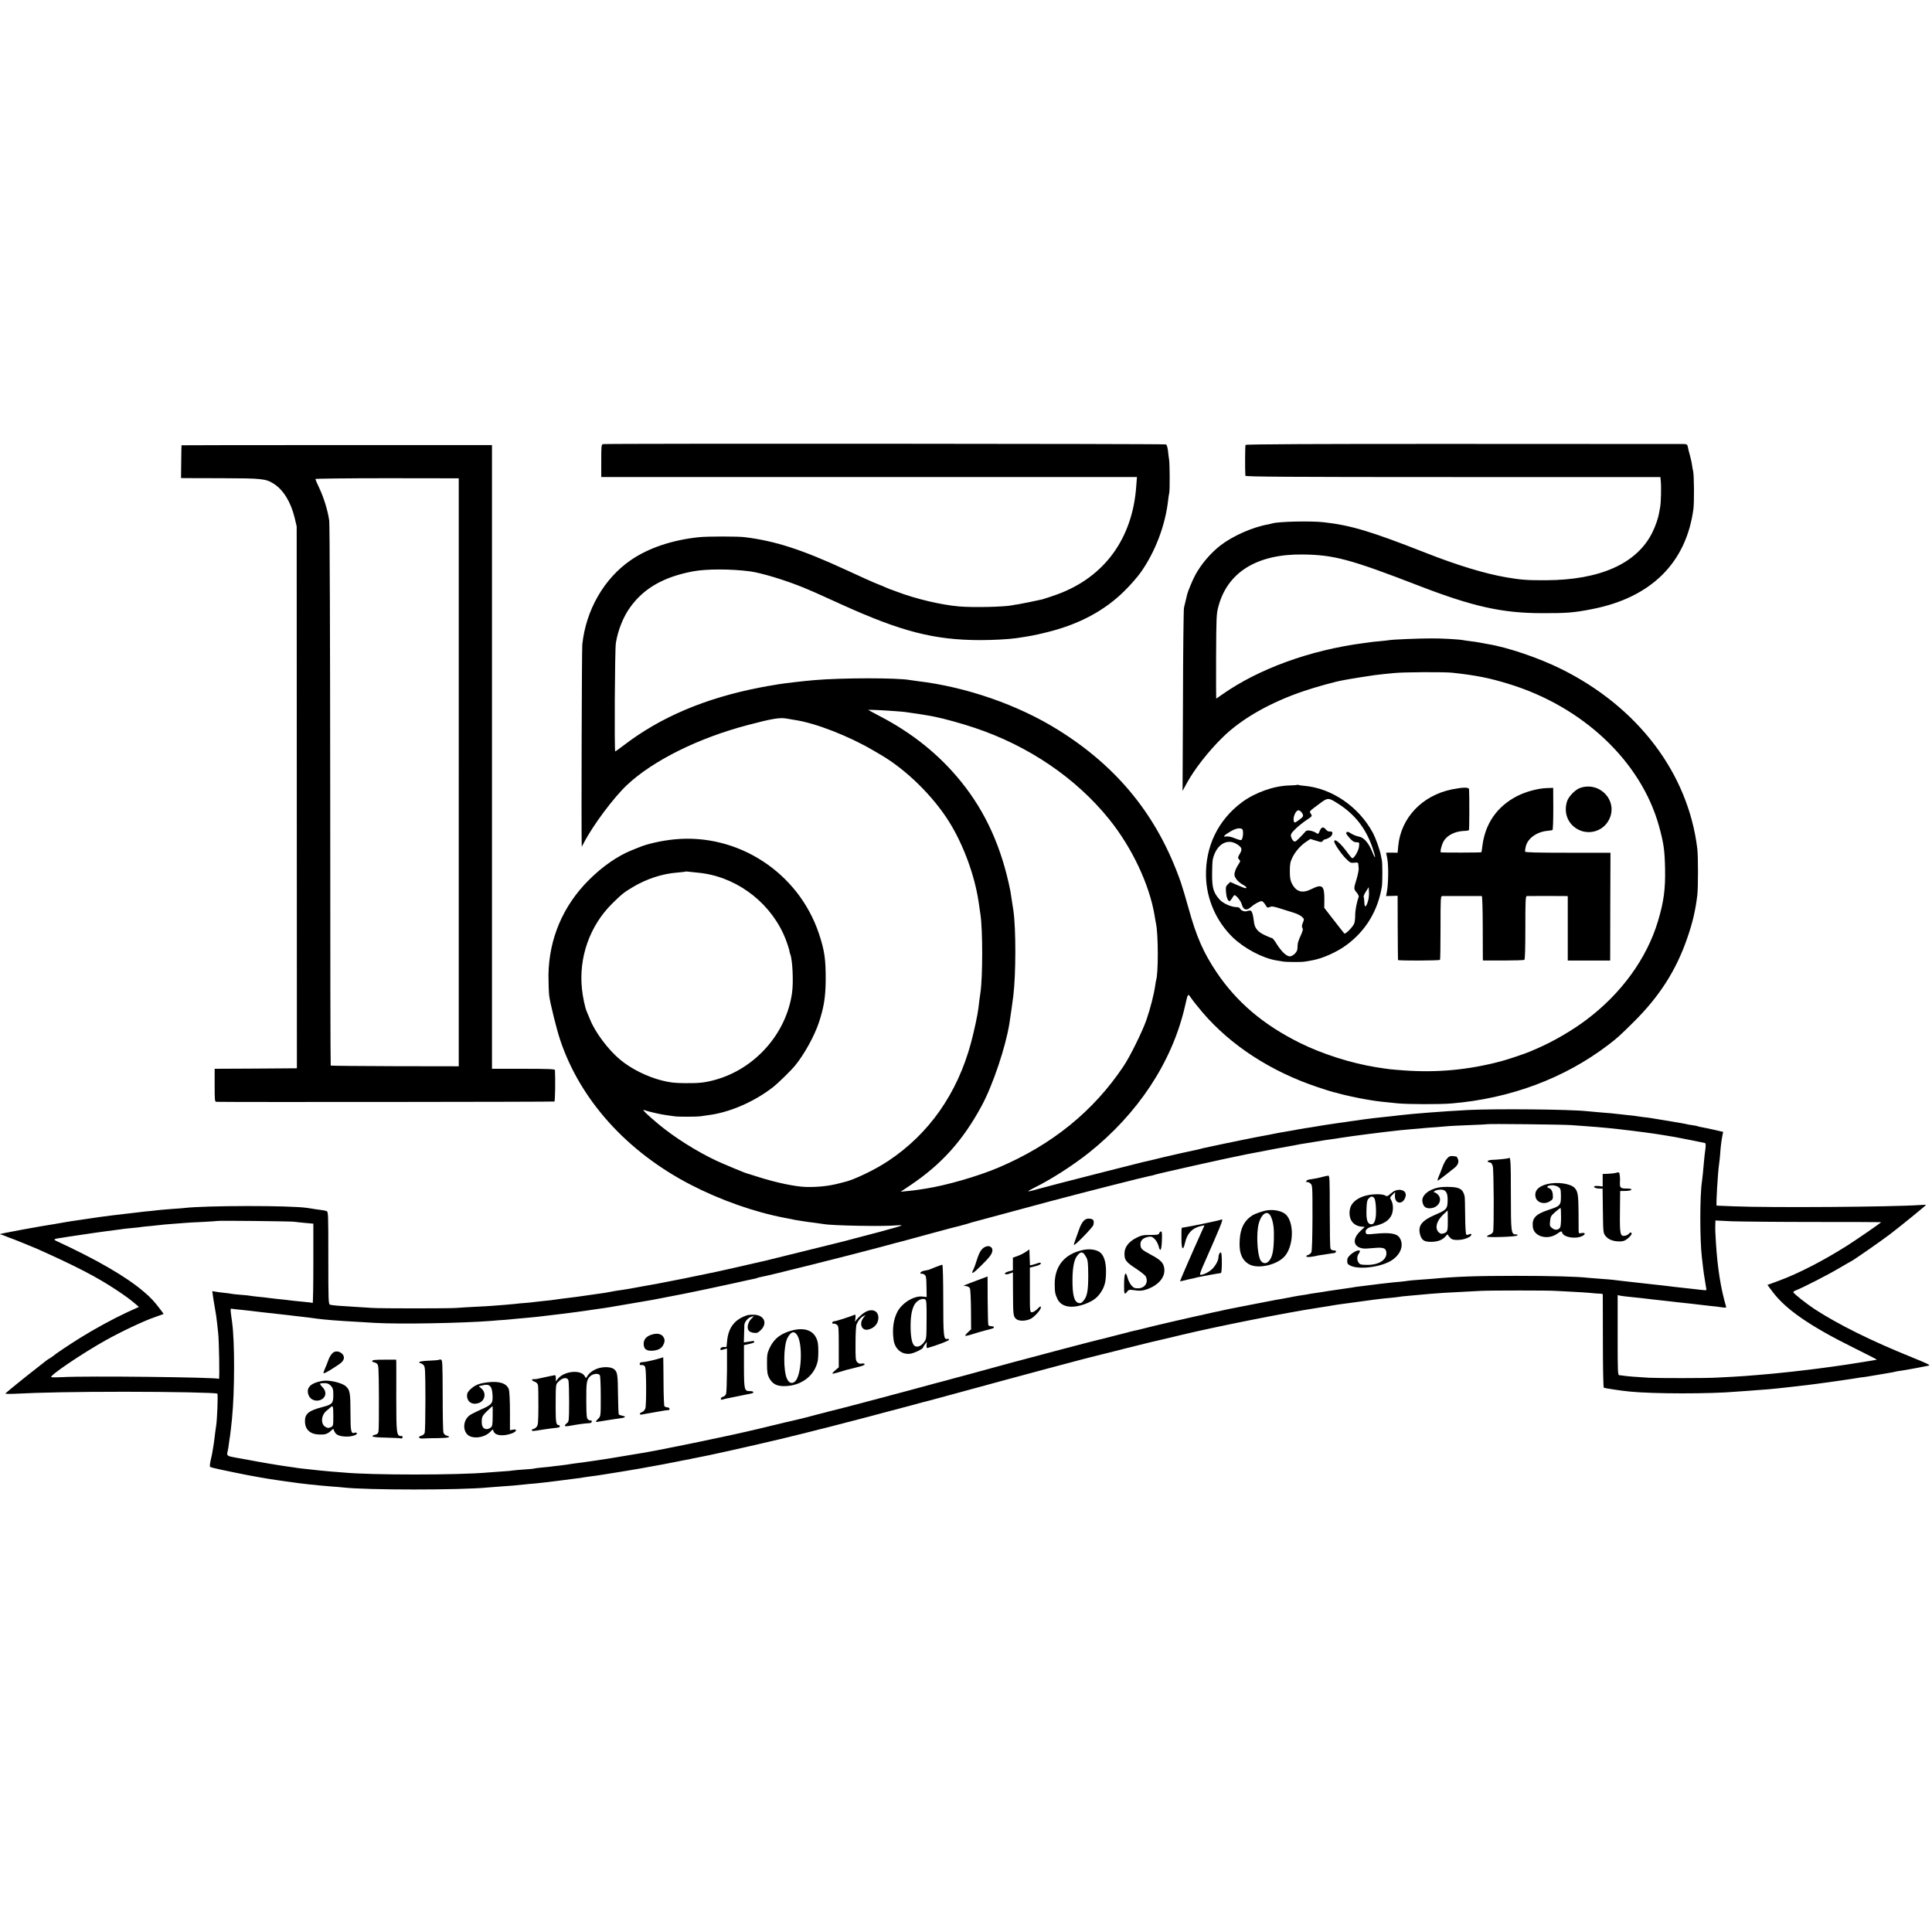
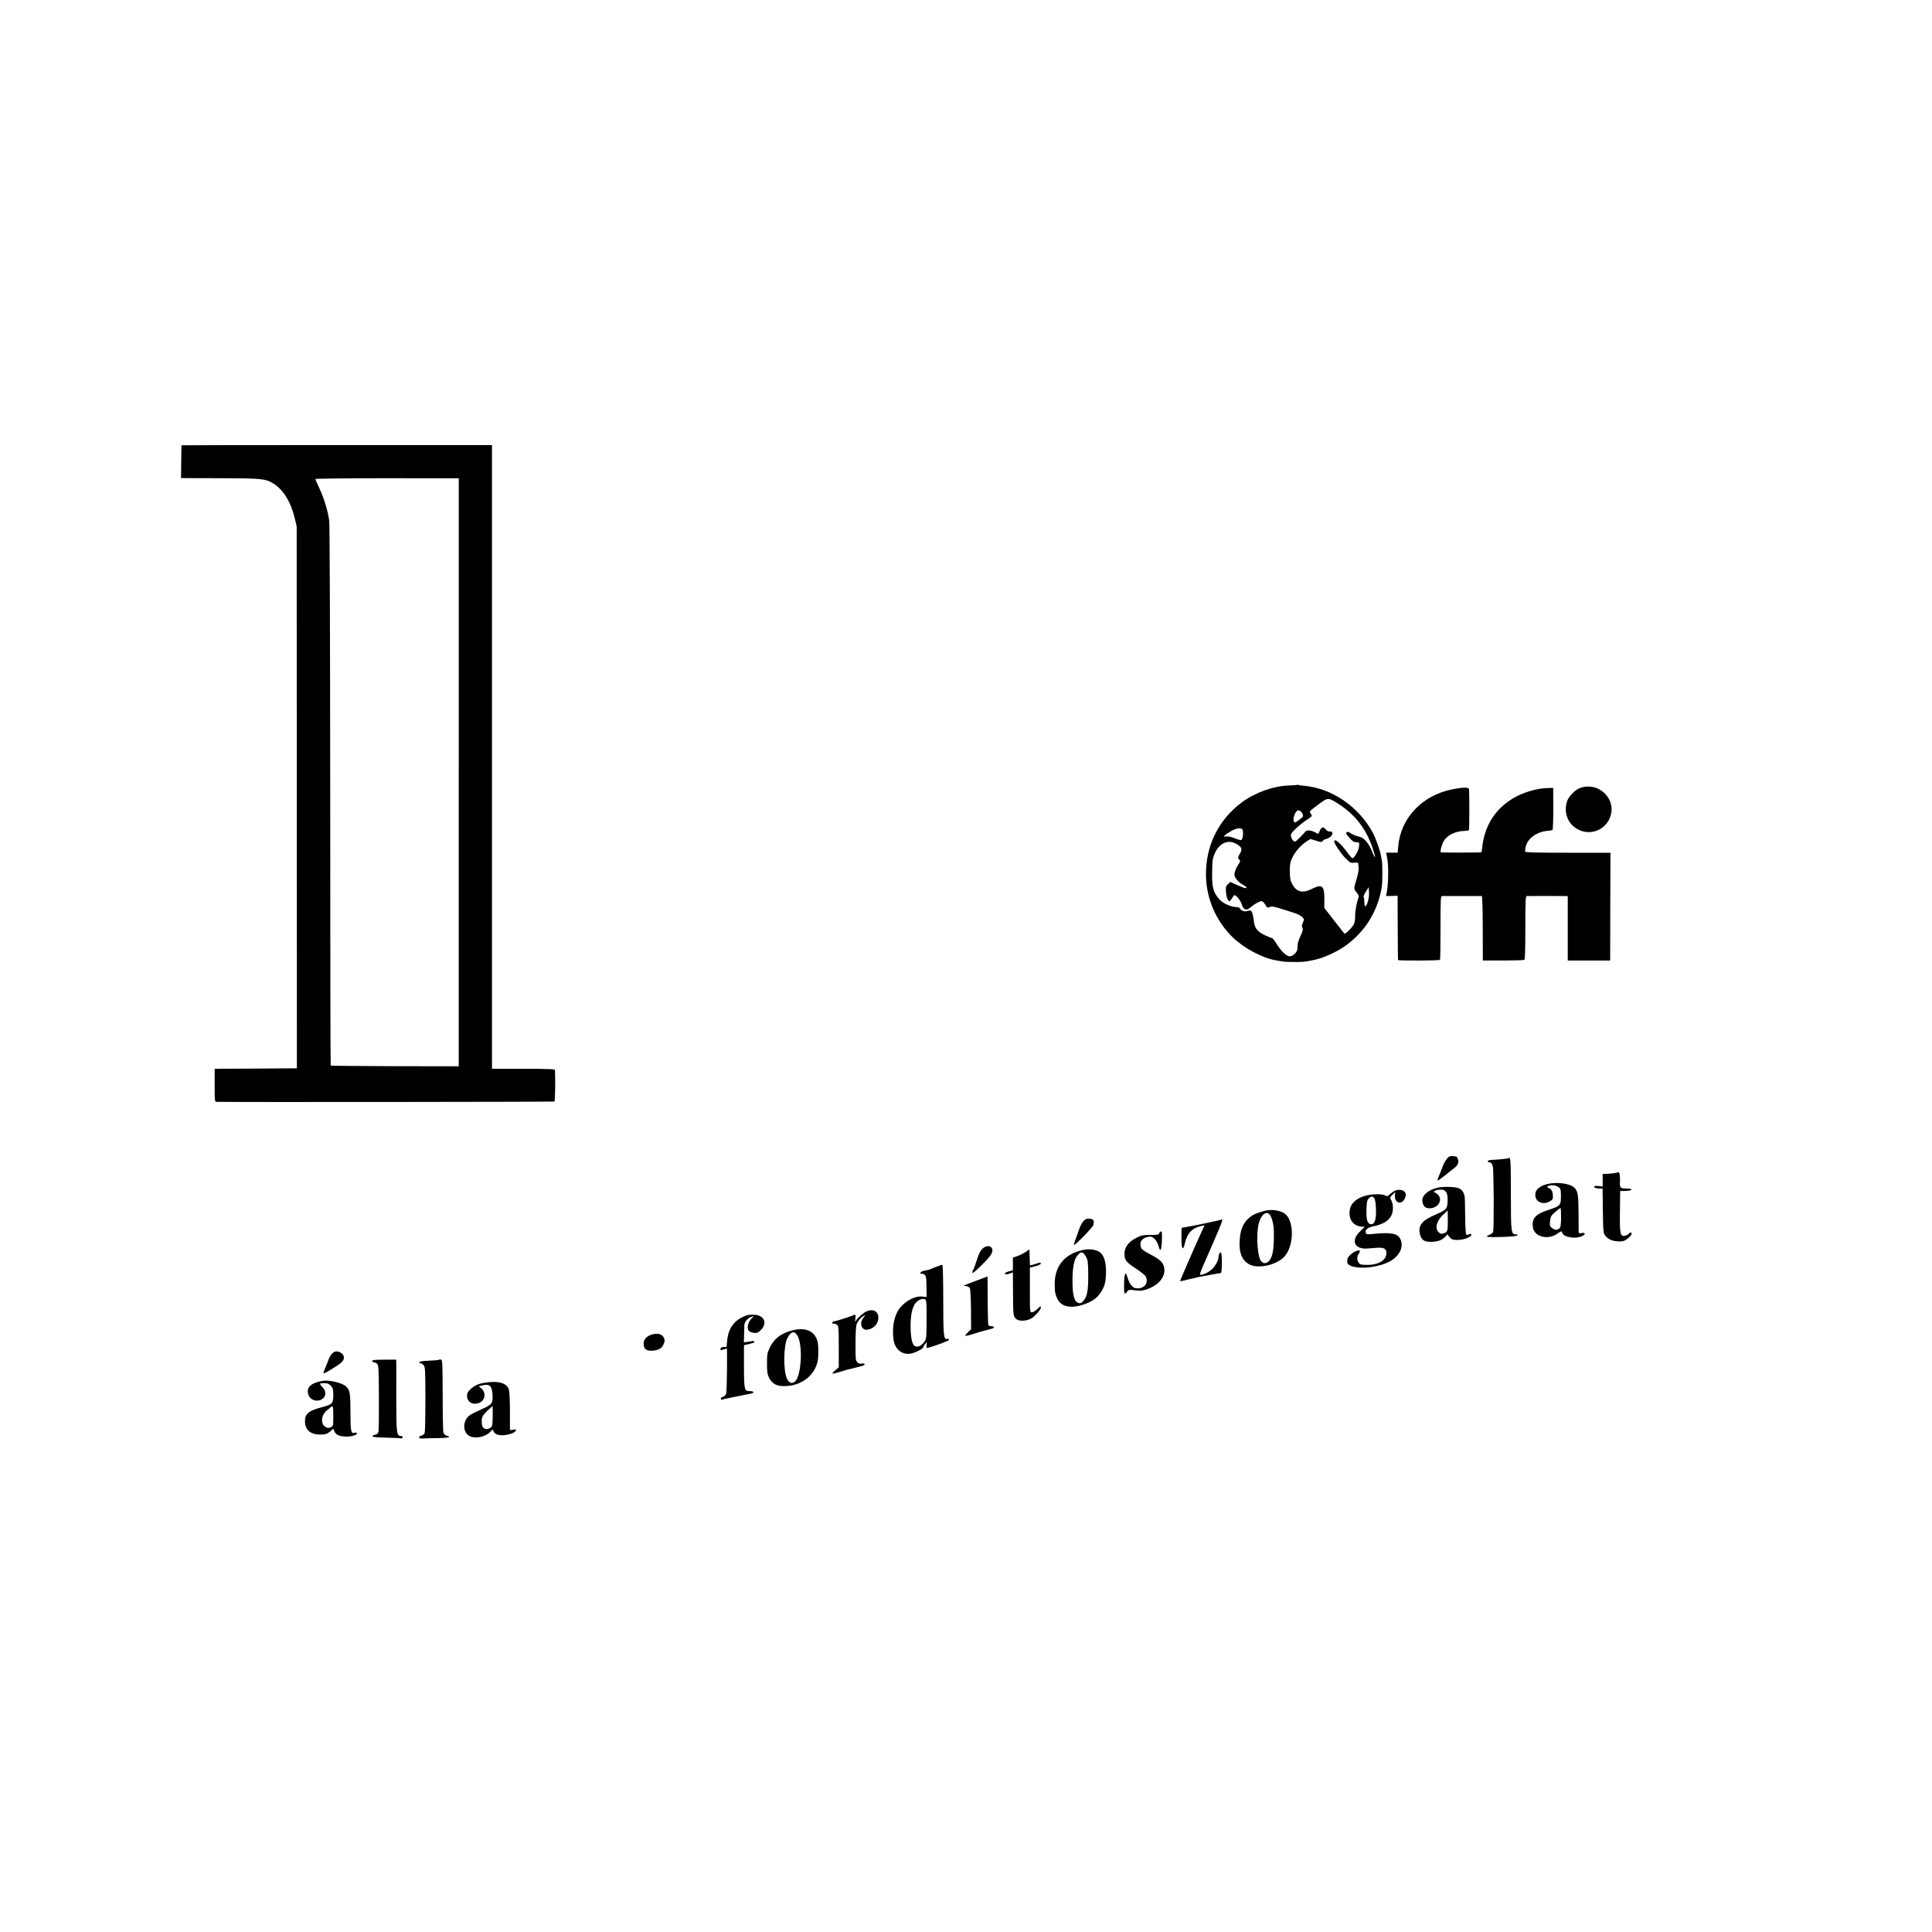
<svg xmlns="http://www.w3.org/2000/svg" version="1.0" width="1936pt" height="1936pt" viewBox="0 0 1936 1936" preserveAspectRatio="xMidYMid meet">
  <g transform="translate(0,1936) scale(0.1,-0.1)" fill="#000000" stroke="none">
-     <path d="M6043 14910 c-17 -5 -18 -18 -18 -167 l0 -163 2684 0 2684 0 -7 -92 c-37 -525 -319 -911 -791 -1084 -38 -14 -128 -44 -150 -50 -26 -7 -214 -45 -245 -50 -19 -2 -44 -6 -55 -9 -80 -17 -393 -24 -534 -12 -182 16 -437 76 -627 149 -32 12 -61 23 -64 23 -3 1 -23 9 -45 19 -22 10 -56 24 -75 31 -33 12 -173 75 -320 143 -444 205 -711 291 -1015 329 -70 9 -375 9 -460 0 -266 -27 -507 -108 -684 -230 -268 -184 -450 -501 -486 -846 -5 -47 -10 -1804 -6 -1996 l1 -30 21 40 c96 183 299 453 432 579 263 246 716 471 1212 601 245 65 321 77 390 64 22 -4 59 -10 82 -14 204 -30 540 -161 786 -306 32 -19 66 -38 75 -44 255 -149 526 -416 686 -675 141 -227 253 -533 292 -795 8 -56 15 -103 19 -130 23 -153 23 -620 0 -780 -9 -60 -15 -107 -20 -153 -8 -70 -43 -233 -76 -356 -137 -505 -419 -908 -829 -1180 -133 -89 -350 -192 -440 -211 -8 -2 -33 -8 -55 -14 -99 -26 -212 -38 -328 -35 -109 3 -301 43 -491 104 -52 17 -99 31 -103 32 -13 2 -233 94 -298 124 -200 93 -429 238 -585 368 -113 94 -172 152 -147 143 43 -16 176 -46 227 -52 30 -4 66 -9 80 -11 32 -6 228 -5 260 0 14 3 48 7 75 11 217 27 465 135 655 284 47 37 179 166 218 214 92 113 192 294 238 431 50 152 66 252 68 421 1 213 -11 299 -68 470 -205 612 -811 1007 -1449 944 -128 -13 -268 -44 -352 -79 -11 -4 -45 -18 -75 -30 -143 -58 -293 -162 -431 -300 -258 -258 -398 -588 -403 -950 0 -74 3 -166 7 -205 10 -78 72 -330 110 -445 201 -602 669 -1121 1307 -1451 297 -154 637 -274 945 -333 44 -8 89 -17 100 -20 11 -2 45 -7 75 -12 30 -4 57 -8 60 -9 3 -1 34 -5 70 -9 36 -5 74 -10 85 -12 86 -16 593 -25 728 -13 31 3 54 2 50 -2 -5 -4 -102 -32 -218 -63 -115 -30 -237 -62 -270 -71 -33 -9 -67 -18 -75 -20 -8 -2 -188 -47 -400 -99 -212 -53 -394 -98 -405 -100 -11 -2 -60 -14 -110 -25 -49 -12 -142 -33 -205 -47 -63 -14 -144 -32 -180 -40 -36 -8 -177 -37 -315 -65 -310 -61 -278 -55 -417 -79 -64 -12 -125 -23 -136 -25 -11 -2 -42 -7 -69 -11 -26 -3 -57 -8 -68 -10 -94 -18 -136 -25 -175 -29 -25 -3 -72 -10 -105 -15 -33 -5 -80 -12 -105 -15 -25 -3 -61 -8 -80 -10 -19 -3 -55 -7 -80 -10 -25 -3 -54 -7 -65 -9 -11 -2 -49 -7 -85 -10 -36 -4 -81 -9 -100 -11 -19 -3 -66 -8 -105 -11 -38 -2 -81 -7 -95 -9 -14 -2 -63 -6 -110 -10 -47 -3 -105 -8 -130 -10 -25 -2 -103 -7 -175 -10 -71 -4 -152 -8 -180 -11 -77 -6 -760 -6 -845 0 -41 3 -120 8 -175 11 -143 8 -227 15 -247 21 -17 5 -18 36 -18 469 0 455 0 464 -20 470 -11 4 -30 8 -43 9 -24 3 -107 15 -147 22 -166 26 -1026 25 -1236 -1 -16 -2 -69 -6 -119 -9 -49 -4 -103 -8 -120 -10 -16 -2 -61 -7 -100 -11 -38 -3 -81 -8 -95 -10 -14 -2 -52 -6 -85 -10 -89 -9 -336 -40 -395 -50 -14 -2 -56 -9 -95 -14 -132 -19 -150 -22 -200 -31 -27 -5 -63 -11 -80 -14 -141 -21 -548 -96 -554 -102 -2 -2 0 -4 6 -4 6 0 28 -8 49 -17 22 -9 44 -18 49 -19 12 -3 227 -90 270 -109 399 -179 593 -280 790 -410 100 -67 127 -86 203 -150 l24 -21 -119 -54 c-138 -64 -325 -166 -473 -258 -118 -74 -248 -161 -268 -180 -8 -6 -23 -17 -34 -23 -11 -6 -27 -17 -36 -24 -9 -8 -62 -49 -117 -92 -88 -68 -262 -209 -290 -235 -6 -6 31 -7 95 -4 245 13 627 20 1095 20 469 0 924 -9 933 -19 8 -8 -2 -263 -12 -322 -3 -15 -11 -76 -21 -160 -3 -22 -13 -85 -21 -128 -2 -11 -9 -42 -15 -68 -6 -27 -8 -52 -3 -56 5 -4 59 -18 119 -30 61 -13 119 -25 130 -27 43 -10 212 -42 250 -48 22 -4 65 -11 95 -16 30 -5 75 -12 100 -15 25 -3 56 -8 70 -10 61 -9 189 -26 235 -30 28 -2 68 -6 90 -9 22 -2 78 -7 125 -11 47 -3 101 -8 120 -10 227 -27 1184 -27 1450 0 19 2 78 6 130 10 112 8 145 10 225 19 33 4 86 9 118 11 32 3 129 14 215 25 86 11 177 23 202 26 25 2 55 7 68 10 12 2 44 7 70 10 26 3 85 11 132 19 47 8 103 17 125 20 35 5 139 23 240 40 17 3 68 13 115 21 47 9 96 18 110 20 14 3 72 14 129 25 57 12 116 23 130 25 14 3 33 7 41 9 8 2 31 7 50 10 84 14 510 109 830 185 232 55 745 186 1075 275 50 13 160 43 245 65 85 23 162 44 170 45 8 2 123 33 255 69 706 193 1349 365 1465 392 8 1 114 28 235 59 180 46 373 92 455 110 8 2 62 15 120 29 342 82 1057 225 1365 271 70 11 103 16 125 20 14 3 43 7 65 11 22 3 51 7 65 9 14 2 48 7 75 10 28 4 77 10 110 15 33 5 83 12 110 15 28 3 64 8 80 10 17 2 62 7 100 10 39 4 77 8 85 10 8 2 49 7 90 10 41 3 91 8 110 10 37 4 176 16 245 20 68 4 307 17 375 20 94 5 686 5 745 0 28 -2 104 -6 171 -9 67 -3 150 -9 185 -12 35 -4 76 -7 92 -7 15 0 27 -3 28 -6 0 -3 1 -214 1 -469 0 -254 4 -465 9 -467 9 -6 174 -31 259 -39 237 -24 810 -24 1070 -1 25 2 88 7 140 10 124 8 247 19 340 30 19 2 60 7 90 10 69 8 119 14 170 20 22 3 57 7 78 10 45 5 317 44 352 50 39 7 92 15 130 19 19 3 76 12 125 21 50 9 102 18 117 20 15 2 35 6 45 9 10 3 38 8 63 11 45 6 233 41 279 51 18 4 -24 24 -170 83 -404 163 -735 327 -974 482 -85 56 -215 159 -215 171 0 5 12 13 28 19 66 25 327 159 431 221 63 37 116 68 118 68 9 0 301 203 393 273 112 86 360 288 360 293 0 2 -28 1 -62 -1 -269 -19 -1490 -28 -1863 -13 -93 4 -171 7 -173 7 -8 2 11 324 24 414 3 21 8 61 10 90 5 76 12 136 22 189 l9 46 -91 21 c-50 11 -106 23 -125 26 -19 3 -37 8 -41 10 -3 2 -29 7 -56 11 -27 3 -52 8 -55 10 -3 1 -77 15 -165 29 -87 14 -172 28 -189 31 -16 3 -48 7 -70 9 -22 3 -51 7 -65 9 -14 3 -54 8 -90 11 -36 4 -76 8 -90 10 -36 5 -122 13 -215 20 -44 4 -93 8 -110 10 -171 19 -919 26 -1195 12 -246 -13 -556 -37 -680 -52 -19 -3 -57 -7 -85 -10 -27 -3 -70 -8 -95 -10 -25 -3 -65 -8 -90 -10 -25 -3 -74 -9 -110 -14 -36 -6 -87 -13 -113 -16 -27 -4 -56 -8 -65 -10 -10 -1 -39 -6 -67 -9 -54 -7 -224 -34 -265 -42 -14 -2 -41 -6 -60 -9 -19 -3 -46 -7 -60 -10 -28 -6 -59 -11 -145 -26 -33 -5 -80 -14 -105 -19 -25 -5 -56 -12 -70 -14 -83 -14 -376 -73 -643 -131 -10 -2 -26 -6 -35 -9 -9 -3 -28 -7 -42 -10 -35 -6 -328 -72 -425 -97 -44 -11 -89 -21 -100 -23 -27 -6 -664 -168 -790 -201 -55 -15 -107 -28 -115 -30 -8 -2 -35 -9 -60 -16 -25 -7 -50 -13 -56 -15 -6 -1 -37 -9 -69 -19 -31 -9 -59 -14 -61 -12 -3 2 26 19 63 37 166 82 380 219 543 348 491 391 830 903 960 1452 37 158 30 149 70 93 18 -26 69 -89 112 -140 281 -328 683 -590 1150 -746 75 -26 148 -48 162 -51 14 -3 40 -9 58 -15 35 -11 201 -47 258 -56 19 -3 46 -7 60 -10 48 -9 140 -19 265 -31 105 -10 426 -11 540 -1 589 49 1130 251 1570 586 88 67 117 93 256 231 260 258 426 519 537 842 53 153 81 272 100 428 9 74 9 390 0 465 -91 755 -593 1419 -1363 1801 -221 110 -534 217 -735 250 -14 3 -47 9 -75 14 -27 5 -72 12 -100 15 -27 3 -59 8 -70 10 -46 9 -218 19 -325 18 -125 0 -384 -11 -416 -17 -10 -2 -55 -7 -98 -11 -43 -4 -86 -8 -95 -10 -9 -1 -38 -6 -66 -9 -537 -70 -1053 -258 -1418 -515 -32 -23 -59 -41 -60 -41 -1 0 -2 190 -1 423 2 394 3 427 23 500 92 345 389 527 846 521 313 -4 474 -47 1160 -312 540 -209 835 -275 1230 -276 254 -1 328 5 510 41 590 115 942 464 1014 1003 9 68 7 337 -3 380 -4 14 -9 42 -11 62 -3 21 -12 64 -21 95 -9 32 -19 70 -21 86 -5 23 -10 27 -42 28 -20 0 -1014 1 -2210 1 -1495 1 -2175 -3 -2180 -10 -5 -8 -6 -238 -2 -309 1 -10 424 -13 2080 -13 l2079 0 4 -42 c6 -57 2 -214 -6 -258 -4 -19 -9 -48 -12 -65 -8 -48 -35 -126 -66 -189 -153 -312 -522 -478 -1068 -480 -184 -1 -250 4 -396 29 -218 38 -489 120 -814 248 -542 213 -745 274 -1015 304 -129 15 -464 7 -517 -12 -7 -2 -24 -6 -38 -9 -153 -26 -354 -114 -479 -210 -98 -76 -192 -185 -253 -296 -26 -47 -77 -171 -83 -199 -1 -9 -8 -34 -13 -56 -6 -22 -14 -56 -18 -75 -4 -19 -9 -440 -10 -935 l-4 -900 41 75 c77 142 221 326 364 465 188 184 475 347 806 459 129 44 326 98 399 110 19 3 46 8 60 11 24 5 172 28 254 40 21 3 64 8 95 11 31 3 76 7 101 10 91 10 508 12 585 3 237 -26 368 -52 560 -111 746 -227 1329 -777 1509 -1425 47 -172 57 -237 61 -428 4 -205 -13 -332 -71 -525 -112 -374 -367 -726 -719 -990 -141 -106 -330 -216 -487 -284 -21 -9 -54 -23 -74 -32 -50 -22 -226 -81 -299 -100 -323 -85 -636 -114 -965 -90 -148 11 -146 11 -280 32 -249 40 -540 132 -765 244 -367 182 -634 409 -838 713 -129 194 -198 351 -276 632 -27 99 -63 218 -79 265 -229 656 -627 1151 -1227 1525 -403 252 -922 432 -1410 490 -33 4 -68 9 -78 11 -126 23 -680 23 -957 -1 -98 -8 -302 -32 -350 -40 -14 -3 -43 -8 -65 -11 -22 -3 -85 -14 -139 -25 -542 -106 -989 -296 -1354 -576 -45 -34 -85 -63 -87 -63 -10 0 -4 1024 6 1085 20 128 74 264 143 359 136 191 337 306 631 361 134 25 377 25 570 0 116 -16 348 -86 535 -162 98 -41 95 -39 385 -171 598 -271 926 -355 1385 -356 127 0 280 8 360 19 138 20 190 30 300 57 326 78 590 218 793 422 56 55 127 137 158 181 145 205 246 471 274 720 3 28 8 63 12 79 6 33 5 287 -2 331 -3 17 -8 56 -11 88 -5 37 -12 61 -21 64 -18 7 -5615 10 -5640 3z m2927 -2676 c47 -3 92 -8 101 -9 9 -2 40 -6 69 -10 29 -4 61 -8 71 -10 9 -2 39 -7 66 -11 26 -5 50 -9 53 -9 3 -1 23 -5 45 -9 85 -17 270 -68 388 -108 544 -181 1021 -506 1353 -919 229 -285 403 -655 454 -964 5 -33 12 -71 15 -85 22 -111 23 -494 0 -563 -2 -7 -6 -30 -9 -52 -11 -84 -50 -235 -88 -345 -40 -115 -164 -367 -230 -465 -301 -450 -716 -787 -1253 -1015 -202 -86 -521 -178 -725 -210 -41 -6 -85 -13 -98 -15 -13 -2 -53 -7 -90 -10 l-67 -7 100 67 c312 210 526 449 713 796 111 206 240 589 277 824 12 77 34 231 39 275 27 221 27 678 1 855 -15 102 -28 181 -30 195 -87 436 -247 792 -495 1098 -218 270 -490 488 -818 658 -59 31 -109 58 -111 60 -5 4 137 -2 269 -12z m-1985 -1618 c367 -31 707 -271 865 -614 26 -54 60 -155 62 -179 0 -5 4 -17 8 -28 22 -58 32 -276 17 -383 -56 -406 -367 -760 -768 -872 -106 -29 -158 -35 -304 -34 -105 1 -150 6 -234 27 -146 37 -307 117 -415 207 -118 97 -251 274 -301 399 -15 36 -31 75 -36 86 -17 40 -39 144 -47 221 -35 319 78 637 302 859 95 94 119 113 206 165 138 83 298 135 445 146 44 4 82 8 84 10 2 2 15 1 30 -1 14 -2 53 -6 86 -9z m8755 -2530 c36 -3 103 -7 150 -11 155 -11 271 -22 465 -46 199 -25 235 -30 430 -63 50 -9 291 -57 301 -60 7 -3 8 -23 3 -63 -5 -32 -11 -87 -14 -123 -6 -80 -16 -167 -20 -199 -22 -136 -22 -585 -1 -761 3 -19 7 -62 11 -95 3 -33 13 -98 21 -144 8 -46 14 -86 14 -88 0 -3 -26 -2 -57 2 -32 4 -71 8 -88 10 -97 11 -154 17 -180 20 -52 7 -114 14 -350 40 -126 14 -243 27 -260 30 -16 2 -70 7 -120 10 -49 4 -106 8 -125 10 -115 13 -375 20 -725 20 -413 0 -601 -7 -850 -30 -27 -2 -88 -7 -135 -10 -47 -3 -94 -8 -105 -10 -11 -2 -49 -7 -85 -10 -36 -3 -81 -7 -100 -10 -19 -2 -60 -7 -90 -10 -30 -3 -66 -8 -80 -10 -14 -2 -50 -7 -80 -10 -30 -3 -66 -8 -80 -10 -31 -6 -62 -10 -165 -25 -44 -6 -93 -14 -110 -16 -16 -3 -41 -7 -55 -9 -14 -2 -43 -6 -65 -10 -23 -3 -50 -7 -62 -9 -11 -3 -36 -7 -54 -10 -19 -3 -51 -8 -73 -11 -21 -4 -48 -9 -60 -11 -11 -3 -30 -7 -41 -8 -11 -2 -35 -7 -52 -10 -18 -3 -48 -8 -65 -11 -18 -3 -125 -24 -238 -46 -113 -22 -216 -43 -230 -45 -14 -3 -45 -10 -70 -15 -25 -6 -56 -13 -70 -15 -14 -3 -54 -12 -90 -20 -36 -9 -76 -18 -90 -20 -14 -3 -113 -25 -220 -50 -227 -53 -202 -47 -310 -74 -47 -12 -96 -24 -110 -26 -14 -3 -34 -8 -45 -11 -11 -4 -26 -8 -33 -9 -7 -1 -58 -14 -114 -29 -56 -15 -110 -29 -120 -31 -10 -2 -27 -6 -39 -9 -45 -10 -612 -159 -874 -230 -154 -42 -363 -99 -465 -127 -102 -27 -192 -51 -200 -54 -26 -6 -77 -20 -365 -98 -244 -66 -722 -192 -765 -201 -8 -2 -78 -20 -155 -40 -77 -21 -148 -39 -157 -41 -10 -2 -26 -6 -35 -8 -34 -8 -118 -28 -133 -31 -12 -3 -239 -58 -290 -70 -18 -5 -199 -45 -220 -50 -8 -1 -78 -17 -155 -33 -206 -45 -645 -133 -730 -147 -18 -2 -233 -39 -295 -49 -65 -12 -356 -55 -415 -61 -22 -3 -51 -7 -65 -10 -14 -2 -52 -7 -85 -11 -33 -3 -67 -8 -76 -9 -9 -2 -52 -6 -95 -10 -43 -4 -82 -9 -85 -11 -3 -2 -47 -6 -97 -9 -50 -3 -101 -8 -113 -10 -12 -3 -63 -7 -113 -10 -50 -4 -111 -8 -136 -10 -300 -27 -1175 -27 -1450 0 -19 1 -71 6 -115 9 -83 7 -132 12 -211 21 -25 3 -67 8 -93 10 -25 3 -57 7 -71 10 -14 2 -45 7 -70 10 -69 9 -273 43 -390 66 -58 11 -120 22 -139 25 -71 12 -81 19 -71 56 5 18 11 56 14 83 4 28 8 61 11 75 4 23 12 100 20 175 27 276 28 769 1 965 -20 144 -20 140 2 135 12 -2 52 -7 89 -10 37 -4 79 -8 93 -10 37 -5 165 -20 260 -30 30 -3 71 -8 90 -10 19 -2 58 -7 85 -10 139 -16 182 -21 235 -29 66 -9 207 -21 380 -30 58 -4 148 -9 200 -12 250 -14 854 -3 1161 20 41 4 106 9 144 11 39 3 90 8 115 11 25 2 70 6 100 9 61 5 119 11 230 25 41 5 98 12 125 15 28 3 84 11 125 16 41 6 91 13 110 15 19 3 46 7 60 9 14 2 45 7 70 10 25 3 56 8 70 10 14 3 39 7 55 9 66 11 376 64 415 71 57 11 297 57 315 61 11 2 33 7 49 10 44 8 289 60 471 100 88 20 171 38 184 40 14 3 28 7 32 9 4 3 23 7 43 11 56 8 879 215 1156 289 135 37 254 68 264 70 11 3 136 37 279 76 143 39 271 73 284 75 13 3 43 11 66 18 23 8 85 26 137 39 80 22 350 94 694 187 287 77 956 247 1006 256 19 3 37 7 40 9 14 9 762 176 935 209 194 38 408 78 435 82 19 3 42 7 50 9 8 2 29 6 45 9 17 3 88 14 160 26 71 12 148 24 170 26 22 3 51 7 65 10 48 8 206 30 280 39 67 8 132 16 160 20 22 3 83 10 175 20 17 2 66 6 110 10 44 4 96 9 115 10 19 2 78 7 130 10 52 4 111 9 130 11 19 2 114 6 210 10 96 3 176 8 178 9 5 5 758 -3 832 -9z m-12790 -969 c19 -3 70 -8 113 -12 l77 -7 0 -399 c0 -220 -3 -398 -7 -396 -5 3 -40 8 -80 11 -40 4 -89 9 -110 11 -63 8 -115 14 -178 20 -33 4 -70 8 -83 10 -13 2 -53 7 -90 10 -37 4 -74 8 -82 10 -8 2 -51 7 -95 10 -44 3 -87 8 -95 10 -8 2 -42 7 -75 10 -33 3 -73 9 -89 12 l-29 5 6 -43 c3 -24 12 -80 20 -124 9 -45 18 -112 22 -150 4 -39 9 -83 11 -100 9 -74 16 -468 8 -462 -27 16 -1327 31 -1572 17 -51 -3 -100 -3 -108 0 -27 10 310 238 541 367 155 87 383 195 493 233 l92 33 -26 36 c-66 88 -102 127 -173 187 -175 150 -470 321 -875 508 -33 16 -27 21 35 30 25 4 57 8 70 11 13 2 74 11 134 20 61 9 121 18 135 20 38 6 190 26 230 31 19 2 49 6 65 9 17 2 60 7 97 10 37 3 75 8 86 10 10 2 55 6 98 10 43 4 86 9 94 10 9 2 58 6 110 10 52 4 111 8 130 10 19 2 100 7 180 10 80 4 147 9 148 10 6 5 732 -3 772 -8z m15233 -2 c367 0 667 -1 667 -2 0 -6 -247 -176 -340 -235 -241 -152 -485 -278 -682 -351 l-117 -43 48 -64 c131 -178 376 -348 819 -567 128 -63 232 -117 230 -118 -2 -1 -66 -12 -143 -24 -169 -27 -178 -28 -235 -36 -25 -3 -56 -8 -70 -10 -57 -8 -108 -15 -150 -20 -25 -3 -61 -8 -80 -10 -84 -11 -259 -30 -365 -40 -259 -23 -302 -27 -570 -40 -100 -6 -575 -6 -672 -1 -111 6 -234 16 -258 21 -11 2 -28 4 -37 4 -17 1 -18 27 -18 402 l0 401 28 -6 c15 -3 54 -8 87 -11 105 -11 148 -15 225 -25 41 -5 102 -12 135 -15 33 -4 76 -8 95 -11 63 -7 114 -13 175 -19 33 -4 71 -8 85 -10 14 -2 57 -7 95 -11 39 -3 91 -10 118 -14 41 -6 47 -5 43 9 -53 180 -85 384 -101 636 -7 110 -8 132 -6 192 l1 33 163 -8 c89 -3 462 -7 830 -7z" />
    <path d="M14501 7751 c-14 -15 -36 -54 -47 -87 -12 -32 -29 -76 -38 -96 -9 -21 -13 -38 -9 -38 5 0 40 25 78 56 39 31 79 63 91 72 33 27 45 57 34 86 -5 14 -13 27 -17 27 -58 9 -67 7 -92 -20z" />
    <path d="M15119 7755 c-5 -5 -107 -16 -172 -18 -41 -2 -55 -20 -20 -25 16 -2 25 -13 32 -40 10 -37 13 -619 3 -655 -3 -10 -18 -24 -33 -29 -16 -5 -29 -14 -29 -19 0 -12 290 -3 303 10 8 8 5 11 -10 11 -51 0 -53 16 -53 407 0 323 -3 376 -21 358z" />
    <path d="M16195 7608 c-16 -5 -54 -9 -82 -10 l-53 -2 0 -63 0 -63 -36 5 c-20 2 -41 2 -46 -2 -16 -9 13 -23 49 -23 l32 0 3 -223 c3 -221 3 -223 28 -254 28 -35 77 -53 141 -53 35 0 53 7 82 31 20 17 37 37 37 45 0 18 -14 18 -29 0 -6 -8 -23 -16 -37 -19 -49 -9 -54 17 -51 244 l2 204 54 1 c70 1 83 24 14 24 -66 0 -73 7 -70 65 2 28 0 62 -3 76 -4 23 -8 25 -35 17z" />
-     <path d="M13245 7565 c-27 -8 -74 -17 -102 -21 -37 -4 -53 -11 -53 -21 0 -8 4 -12 9 -9 5 3 19 -2 31 -12 22 -18 22 -20 22 -344 -1 -210 -5 -334 -11 -347 -6 -11 -20 -23 -31 -26 -39 -12 -20 -26 28 -19 26 3 49 8 52 9 3 2 26 6 50 9 25 4 63 9 85 13 22 4 44 7 49 7 5 1 11 7 14 14 2 7 -6 12 -22 12 -18 0 -29 7 -34 20 -4 11 -7 180 -7 375 0 312 -1 355 -15 354 -8 0 -37 -7 -65 -14z" />
    <path d="M15501 7494 c-87 -23 -126 -66 -114 -127 11 -57 84 -81 142 -46 32 19 35 26 31 69 -3 36 -17 58 -41 65 -30 10 -9 27 34 28 19 0 46 -7 61 -16 22 -15 26 -25 27 -65 3 -122 1 -125 -127 -167 -128 -43 -164 -82 -154 -170 10 -97 149 -135 244 -68 40 28 45 29 49 13 12 -47 127 -69 198 -38 39 17 39 39 -1 32 -29 -6 -30 -5 -31 27 0 19 0 101 -1 183 -1 170 -7 208 -39 242 -42 45 -178 63 -278 38z m142 -333 c0 -57 -4 -95 -11 -104 -21 -25 -50 -26 -78 -4 -24 18 -26 25 -21 71 4 45 9 54 53 92 27 24 50 41 52 39 3 -2 5 -44 5 -94z" />
    <path d="M14413 7460 c-100 -21 -167 -79 -160 -138 8 -54 34 -75 87 -69 77 9 117 85 70 135 -12 12 -25 22 -30 22 -26 0 -6 20 25 26 79 14 106 -17 101 -119 -3 -71 -12 -81 -127 -131 -133 -58 -172 -109 -149 -196 16 -58 41 -75 114 -74 64 1 108 18 140 53 l20 22 21 -27 c17 -21 31 -28 66 -29 50 -2 102 10 136 32 26 17 21 38 -6 24 -9 -5 -22 -7 -27 -3 -7 4 -11 77 -12 187 -1 99 -3 187 -5 195 -16 72 -48 93 -146 96 -42 2 -95 -1 -118 -6z m95 -317 c1 -117 -2 -129 -38 -141 -24 -9 -33 -7 -49 6 -46 38 -29 115 40 180 24 23 45 42 45 42 1 0 2 -39 2 -87z" />
    <path d="M13980 7429 c-14 -6 -37 -22 -51 -35 -24 -23 -30 -24 -50 -13 -37 20 -156 14 -222 -11 -78 -29 -122 -75 -131 -133 -15 -96 33 -162 121 -169 l29 -2 -47 -45 c-84 -81 -67 -161 36 -172 11 -2 57 1 101 5 94 9 121 0 126 -41 10 -74 -71 -128 -189 -128 -60 0 -75 3 -87 20 -20 26 -20 65 0 93 9 13 14 26 10 29 -11 11 -57 -8 -91 -38 -27 -24 -35 -39 -35 -64 0 -27 6 -35 33 -48 85 -41 293 -16 402 47 100 59 138 158 90 233 -29 44 -100 55 -256 39 -66 -7 -77 -6 -82 8 -12 30 15 55 71 67 105 21 163 58 188 117 18 45 16 107 -5 145 -15 26 -14 28 12 54 l27 27 -2 -36 c-3 -88 86 -93 107 -6 13 51 -43 81 -105 57z m-209 -75 c8 -9 15 -51 17 -103 5 -106 -13 -164 -50 -159 -36 5 -48 43 -45 144 2 74 6 96 21 113 23 25 39 27 57 5z" />
    <path d="M12700 7232 c-39 -5 -122 -33 -150 -51 -79 -49 -120 -126 -127 -242 -10 -132 22 -211 100 -251 91 -46 279 -1 352 85 87 102 95 326 15 412 -34 37 -118 58 -190 47z m38 -69 c23 -56 30 -117 27 -221 -3 -122 -16 -180 -49 -218 -26 -31 -63 -28 -84 6 -28 46 -42 211 -27 325 18 134 97 198 133 108z" />
    <path d="M10859 7126 c-13 -13 -33 -48 -43 -78 -10 -29 -27 -77 -38 -106 -11 -29 -19 -55 -16 -57 9 -9 188 176 194 199 11 45 2 61 -37 64 -27 2 -41 -3 -60 -22z" />
    <path d="M12229 7136 c-4 -4 -279 -62 -344 -72 -22 -3 -41 -7 -42 -7 -4 -5 -5 -40 -4 -120 1 -101 17 -114 36 -30 21 94 74 149 162 168 l33 6 -22 -48 c-100 -221 -225 -509 -223 -511 2 -2 23 2 46 8 24 7 55 14 69 16 14 3 33 7 42 10 9 3 27 7 40 9 60 12 146 28 173 32 17 2 35 5 40 7 11 4 12 192 1 203 -10 10 -26 -18 -26 -45 0 -36 -36 -97 -75 -129 -37 -31 -102 -57 -110 -44 -2 5 16 55 42 112 155 351 191 439 179 439 -7 0 -15 -2 -17 -4z" />
    <path d="M11616 7002 c-5 -15 -18 -17 -89 -17 -73 0 -91 -4 -142 -30 -78 -40 -118 -95 -117 -160 0 -62 17 -83 116 -148 47 -31 90 -65 96 -76 32 -60 -7 -121 -77 -121 -34 0 -46 6 -67 31 -14 17 -31 51 -37 75 -19 74 -34 47 -35 -64 -1 -103 3 -113 34 -71 9 13 21 16 45 13 78 -12 105 -10 157 9 111 41 177 120 167 203 -6 59 -35 88 -136 142 -92 49 -102 59 -103 103 -1 39 27 65 78 75 30 5 40 2 64 -21 16 -15 33 -47 40 -72 16 -67 30 -42 33 60 3 65 0 87 -9 87 -7 0 -15 -8 -18 -18z" />
    <path d="M9869 6864 c-35 -18 -56 -52 -81 -132 -11 -37 -27 -80 -35 -95 -26 -52 -4 -41 72 34 90 88 112 117 119 152 7 41 -34 63 -75 41z" />
    <path d="M10846 6833 c-178 -40 -276 -159 -277 -336 0 -84 4 -106 28 -155 37 -75 129 -96 252 -57 90 29 142 64 181 123 41 62 53 111 53 212 1 96 -23 167 -65 194 -41 27 -107 34 -172 19z m10 -31 c6 -4 20 -23 30 -42 15 -29 18 -58 19 -180 0 -157 -11 -212 -49 -256 -17 -21 -28 -26 -48 -21 -44 12 -62 79 -61 237 1 121 17 202 50 240 25 30 39 36 59 22z" />
    <path d="M10277 6814 c-21 -14 -58 -32 -83 -41 l-44 -15 0 -64 0 -63 -40 -11 c-22 -6 -40 -15 -40 -20 0 -13 22 -13 54 0 l26 10 1 -198 c1 -225 2 -240 29 -267 26 -25 93 -26 147 -1 36 17 103 90 103 114 0 18 -5 15 -38 -18 -17 -16 -40 -30 -51 -30 -21 0 -21 4 -21 224 l0 224 50 12 c46 11 68 25 57 36 -2 2 -15 1 -28 -4 -13 -5 -36 -12 -51 -16 l-27 -6 -3 80 -3 80 -38 -26z" />
    <path d="M9375 6663 c-33 -14 -64 -26 -70 -28 -5 -1 -26 -5 -46 -9 -20 -4 -36 -14 -36 -21 0 -7 5 -11 11 -9 7 3 20 -2 30 -9 16 -11 19 -29 20 -119 l2 -105 -45 5 c-86 8 -204 -66 -250 -156 -38 -74 -51 -170 -37 -275 12 -95 82 -154 168 -142 41 6 128 48 128 63 0 4 9 18 19 31 l19 25 -3 -33 c-2 -20 2 -31 9 -29 101 29 216 73 216 83 0 8 -8 11 -18 8 -36 -9 -40 30 -40 392 0 192 -4 350 -9 351 -4 1 -35 -10 -68 -23z m-90 -526 c-1 -195 -1 -195 -28 -230 -27 -36 -64 -50 -90 -35 -25 14 -40 77 -42 176 -2 107 9 181 35 232 23 46 79 76 110 59 14 -6 16 -36 15 -202z" />
    <path d="M9800 6533 c-52 -19 -106 -40 -120 -46 l-25 -11 28 -4 c15 -2 31 -11 36 -21 5 -9 10 -106 11 -215 l1 -197 -32 -30 c-17 -16 -29 -32 -27 -35 3 -3 41 6 84 20 44 14 99 30 124 36 73 18 80 21 80 31 0 5 -11 9 -24 9 -14 0 -28 5 -32 11 -3 6 -6 118 -7 250 0 131 -1 239 -1 238 -1 -1 -44 -17 -96 -36z" />
    <path d="M8653 6201 c-22 -16 -50 -42 -63 -57 l-22 -29 4 38 c3 31 1 36 -11 31 -47 -20 -185 -64 -201 -64 -11 0 -20 -7 -20 -15 0 -8 6 -12 13 -9 7 2 21 -2 32 -10 19 -13 20 -27 20 -221 l0 -207 -35 -29 c-18 -16 -32 -31 -29 -33 3 -3 34 4 69 15 36 11 72 22 80 24 8 1 34 8 58 14 23 6 60 16 82 21 24 7 38 15 34 21 -3 6 -17 8 -30 5 -16 -4 -30 0 -43 13 -17 17 -19 35 -18 187 0 100 4 179 11 194 17 39 39 66 65 80 l24 13 -21 -28 c-45 -57 -18 -130 43 -119 63 11 107 60 107 119 0 77 -74 100 -149 46z" />
    <path d="M7490 6181 c-127 -40 -192 -124 -204 -261 -2 -25 -5 -48 -5 -52 -1 -5 -4 -7 -8 -7 -28 5 -53 -3 -53 -16 0 -18 -3 -17 35 -6 l30 8 0 -216 c-1 -119 -5 -226 -9 -238 -4 -13 -18 -26 -30 -29 -12 -3 -23 -12 -23 -20 0 -9 6 -13 16 -9 9 4 72 18 141 31 69 14 135 27 148 30 34 7 26 24 -12 24 -58 0 -60 9 -61 247 l0 214 25 5 c70 16 80 20 78 29 -2 6 -5 9 -8 8 -3 0 -26 -4 -51 -8 l-45 -7 2 74 c1 40 2 85 3 100 1 32 37 74 71 83 l25 7 -28 -29 c-33 -35 -45 -90 -24 -117 7 -10 30 -20 51 -22 32 -4 42 0 72 30 65 65 33 144 -61 151 -28 2 -61 0 -75 -4z" />
    <path d="M7941 6029 c-117 -30 -185 -83 -230 -179 -22 -48 -26 -68 -25 -155 0 -82 4 -108 20 -140 32 -61 74 -85 150 -85 172 0 309 104 339 256 7 39 7 141 0 179 -23 113 -116 159 -254 124z m49 -51 c56 -92 42 -396 -21 -459 -29 -29 -61 -21 -82 23 -39 80 -37 332 4 411 34 65 69 74 99 25z" />
    <path d="M6524 5984 c-49 -17 -74 -47 -74 -90 0 -52 28 -73 89 -69 57 4 93 24 109 61 17 35 15 58 -6 84 -22 27 -66 32 -118 14z" />
    <path d="M3350 5813 c-21 -9 -46 -42 -60 -83 -6 -19 -21 -55 -31 -78 -11 -24 -19 -48 -17 -53 2 -4 35 12 73 36 104 65 115 75 127 101 21 46 -41 97 -92 77z" />
-     <path d="M6560 5734 c-47 -12 -100 -23 -117 -23 -22 -1 -33 -6 -33 -16 0 -8 3 -14 8 -14 25 4 42 -4 48 -23 11 -34 12 -378 1 -411 -5 -16 -20 -32 -33 -37 -30 -12 -31 -30 -1 -24 29 5 185 33 217 38 14 3 33 5 43 5 25 1 21 26 -4 28 -12 1 -26 6 -31 11 -4 4 -9 117 -9 250 -1 133 -2 241 -3 241 0 -1 -39 -12 -86 -25z" />
    <path d="M3730 5723 c0 -7 6 -13 13 -13 7 0 22 -6 33 -14 18 -14 19 -30 21 -333 1 -175 -1 -331 -4 -346 -3 -21 -12 -29 -34 -34 -17 -3 -28 -10 -26 -16 2 -7 54 -12 137 -13 73 -2 139 -5 146 -8 7 -3 15 2 18 10 3 9 -1 14 -14 14 -46 0 -49 23 -49 380 1 184 0 346 0 360 l-1 25 -120 0 c-89 0 -120 -3 -120 -12z" />
    <path d="M4397 5733 c-3 -2 -47 -6 -98 -8 -55 -2 -95 -8 -97 -14 -2 -6 3 -11 11 -11 7 0 22 -9 32 -20 16 -17 17 -47 18 -337 0 -175 -3 -328 -7 -340 -4 -13 -18 -26 -32 -29 -40 -10 -30 -32 14 -29 20 2 88 4 150 4 106 1 142 11 88 25 -14 3 -28 16 -32 29 -5 12 -8 181 -8 376 -1 324 -2 354 -18 357 -9 1 -19 0 -21 -3z" />
-     <path d="M5987 5646 c-49 -18 -84 -45 -104 -80 -10 -18 -11 -18 -23 3 -37 70 -208 53 -270 -26 l-20 -26 0 32 c0 17 -4 31 -8 31 -4 0 -47 -9 -95 -19 -48 -11 -90 -20 -92 -20 -3 -1 -14 -1 -25 -1 -29 0 -25 -14 9 -26 17 -7 30 -20 32 -35 3 -13 4 -108 4 -211 -1 -168 -3 -189 -19 -207 -11 -12 -25 -21 -33 -21 -7 0 -13 -4 -13 -10 0 -13 3 -13 113 5 50 8 109 15 130 17 22 1 37 7 37 15 0 7 -6 13 -14 13 -23 0 -28 32 -28 173 1 251 -1 232 33 266 38 38 84 42 95 9 4 -13 7 -110 7 -217 -1 -186 -1 -196 -22 -212 -35 -28 -26 -37 27 -27 82 15 150 25 200 27 13 1 22 7 22 17 0 8 -4 13 -9 10 -4 -3 -16 1 -26 8 -17 12 -19 31 -20 187 -1 187 3 214 40 249 28 26 82 31 96 9 5 -8 9 -103 9 -212 0 -198 0 -198 -25 -223 -32 -32 -31 -37 3 -30 15 3 45 8 67 11 22 3 51 8 65 10 14 3 48 7 75 11 66 8 76 19 25 29 -12 2 -25 7 -29 11 -3 3 -7 87 -8 187 -2 216 -6 240 -40 267 -30 24 -107 27 -166 6z" />
    <path d="M3235 5523 c-126 -21 -173 -71 -141 -148 19 -45 79 -64 126 -40 49 26 55 82 11 125 -16 16 -26 32 -23 35 3 3 23 5 44 5 29 0 45 -7 63 -26 21 -23 25 -37 25 -94 0 -82 -11 -94 -107 -119 -142 -37 -179 -68 -177 -147 2 -80 52 -126 142 -129 60 -2 83 5 119 38 l22 20 11 -25 c16 -35 44 -49 107 -53 57 -5 130 16 118 34 -3 6 -12 8 -20 4 -37 -14 -43 12 -43 186 0 216 -5 242 -47 280 -40 35 -165 64 -230 54z m105 -353 c0 -98 -1 -101 -26 -112 -21 -10 -31 -9 -52 3 -51 28 -45 118 11 163 17 15 37 30 42 36 21 20 25 7 25 -90z" />
    <path d="M4885 5508 c-85 -11 -122 -26 -166 -65 -30 -27 -39 -43 -39 -67 0 -64 51 -97 116 -76 65 22 80 103 27 147 l-26 22 34 8 c76 20 101 -4 105 -104 3 -77 -8 -90 -120 -139 -44 -20 -92 -44 -108 -55 -82 -59 -72 -193 16 -217 65 -18 147 5 193 54 22 23 22 24 28 3 15 -45 94 -55 183 -23 50 18 59 47 12 38 l-30 -6 0 189 c0 110 -5 203 -11 221 -21 60 -97 85 -214 70z m52 -339 c-1 -89 -3 -102 -21 -115 -44 -31 -86 -11 -88 43 -3 61 3 75 54 124 28 27 52 49 54 49 1 0 2 -45 1 -101z" />
    <path d="M1819 14898 c-1 -2 -2 -76 -3 -165 l-2 -163 26 -1 c14 0 189 0 389 -1 393 -1 435 -5 513 -55 96 -60 171 -181 210 -339 l21 -89 1 -2715 1 -2715 -412 -3 -412 -2 0 -165 c0 -149 1 -165 17 -166 86 -4 3381 -1 3388 3 7 5 10 231 5 316 -1 9 -71 12 -316 12 l-315 0 0 3125 0 3125 -1555 0 c-855 0 -1556 -1 -1556 -2z m2778 -3277 l0 -2946 -639 1 c-351 1 -641 4 -644 6 -3 3 -5 1218 -5 2699 -1 1658 -5 2720 -10 2762 -14 100 -54 230 -99 325 -22 46 -40 88 -40 92 0 4 323 8 718 8 l719 -1 0 -2946z" />
    <path d="M12999 11495 c-3 -2 -39 -5 -81 -6 -153 -4 -339 -70 -470 -166 -241 -178 -371 -445 -363 -747 6 -229 104 -450 269 -610 115 -110 299 -208 436 -230 19 -3 49 -8 65 -11 37 -6 192 -7 220 -1 11 2 40 7 65 11 106 17 254 82 355 157 191 141 313 343 352 583 7 41 7 239 0 265 -2 8 -7 33 -11 55 -11 55 -51 166 -78 218 -142 264 -413 449 -691 473 -27 2 -53 6 -57 9 -4 2 -9 3 -11 0z m414 -191 c165 -107 270 -241 337 -429 37 -107 39 -144 2 -53 -37 92 -86 147 -136 155 -22 4 -55 17 -74 29 -33 23 -52 24 -52 3 0 -5 16 -27 36 -49 27 -30 44 -40 66 -40 30 0 31 -1 26 -45 -5 -42 -47 -115 -67 -115 -4 0 -22 20 -39 43 -75 106 -142 163 -142 124 0 -22 73 -129 120 -174 38 -38 46 -42 81 -38 32 4 39 2 40 -12 1 -10 2 -31 4 -47 1 -16 -9 -63 -21 -105 -30 -95 -30 -99 1 -135 15 -18 23 -36 20 -45 -19 -48 -35 -132 -35 -182 0 -32 -4 -69 -10 -83 -13 -35 -89 -111 -99 -100 -5 5 -52 65 -105 133 l-96 124 1 81 c1 143 -21 161 -129 107 -91 -46 -153 -29 -196 55 -16 30 -21 58 -21 124 0 72 4 93 27 140 30 60 82 119 141 158 l38 25 56 -17 c52 -17 58 -17 68 -2 7 9 18 16 25 16 6 0 25 8 41 17 37 22 42 66 7 61 -15 -2 -30 5 -41 19 -26 32 -44 28 -62 -12 -14 -35 -15 -36 -40 -19 -13 9 -40 18 -59 21 -28 4 -39 0 -53 -19 -10 -12 -36 -40 -57 -60 -36 -35 -41 -37 -57 -22 -9 8 -19 27 -22 42 -5 23 3 35 46 77 29 28 78 67 110 88 57 38 58 39 43 62 -18 27 -23 20 99 111 71 52 79 52 178 -12z m-369 -86 c23 -33 20 -41 -29 -76 -41 -29 -44 -30 -50 -11 -12 36 19 109 46 109 10 0 25 -10 33 -22z m-597 -166 c17 -11 9 -106 -10 -110 -9 -2 -38 7 -66 19 -30 12 -63 20 -81 17 -25 -4 -28 -2 -18 10 7 8 35 27 63 43 49 28 89 36 112 21z m-53 -151 c52 -33 57 -51 30 -96 -21 -36 -22 -41 -8 -57 15 -15 14 -19 -3 -45 -27 -40 -43 -80 -43 -108 0 -30 38 -75 84 -100 35 -19 47 -35 25 -35 -6 0 -42 14 -81 31 l-70 31 -23 -22 c-21 -19 -23 -30 -20 -76 4 -55 19 -94 35 -94 5 0 17 14 27 30 9 17 20 30 23 30 19 -1 63 -57 73 -91 17 -58 46 -68 90 -30 36 32 89 61 111 61 7 0 23 -16 35 -35 18 -32 23 -34 45 -24 19 9 39 6 102 -14 44 -14 105 -33 137 -43 31 -9 68 -27 82 -40 25 -23 25 -25 11 -59 -11 -27 -13 -41 -5 -53 8 -13 4 -31 -17 -77 -16 -33 -29 -71 -30 -85 -1 -14 -2 -35 -3 -48 -2 -36 -52 -81 -83 -75 -34 7 -80 52 -125 124 -20 33 -41 59 -47 59 -6 0 -38 13 -72 29 -75 35 -104 73 -110 144 -3 28 -10 64 -16 79 -9 23 -15 27 -37 22 -36 -9 -33 -9 -58 -1 -11 4 -24 14 -27 22 -3 9 -18 15 -35 15 -52 0 -138 38 -171 77 -60 68 -74 114 -74 248 0 66 3 135 7 153 33 147 141 215 241 153z m1315 -568 c-18 -65 -36 -74 -37 -18 -1 25 -4 50 -7 56 -4 5 6 30 22 54 l28 45 3 -47 c2 -26 -2 -67 -9 -90z" />
    <path d="M15833 11464 c-52 -19 -118 -89 -132 -140 -27 -96 -1 -186 68 -246 114 -98 288 -64 355 69 94 186 -92 387 -291 317z" />
    <path d="M14550 11450 c-300 -61 -513 -286 -539 -570 l-6 -65 -57 1 c-32 0 -58 0 -58 -1 0 -1 5 -27 11 -56 15 -79 12 -266 -6 -349 l-6 -29 58 1 58 2 1 -319 c1 -176 2 -322 3 -325 2 -8 415 -7 421 2 3 3 5 149 5 322 0 295 1 316 17 317 10 0 101 0 203 0 102 0 189 0 194 0 4 -1 9 -135 9 -298 0 -164 1 -309 1 -323 l1 -25 203 0 c111 0 207 3 212 7 7 4 10 120 10 322 0 275 2 316 15 317 23 1 341 1 378 0 l32 -1 0 -323 0 -322 213 0 212 0 1 540 2 540 -425 0 c-313 0 -427 3 -430 11 -2 7 1 32 7 55 22 82 113 145 221 154 21 2 41 5 46 8 5 3 8 99 8 214 l-1 208 -64 -2 c-88 -3 -208 -35 -297 -80 -202 -104 -322 -277 -349 -504 -3 -30 -8 -56 -9 -59 -3 -4 -386 -5 -406 -1 -11 2 7 78 28 112 34 60 116 100 208 103 22 0 42 4 45 8 4 5 5 341 1 409 -1 22 -60 21 -171 -1z" />
  </g>
</svg>